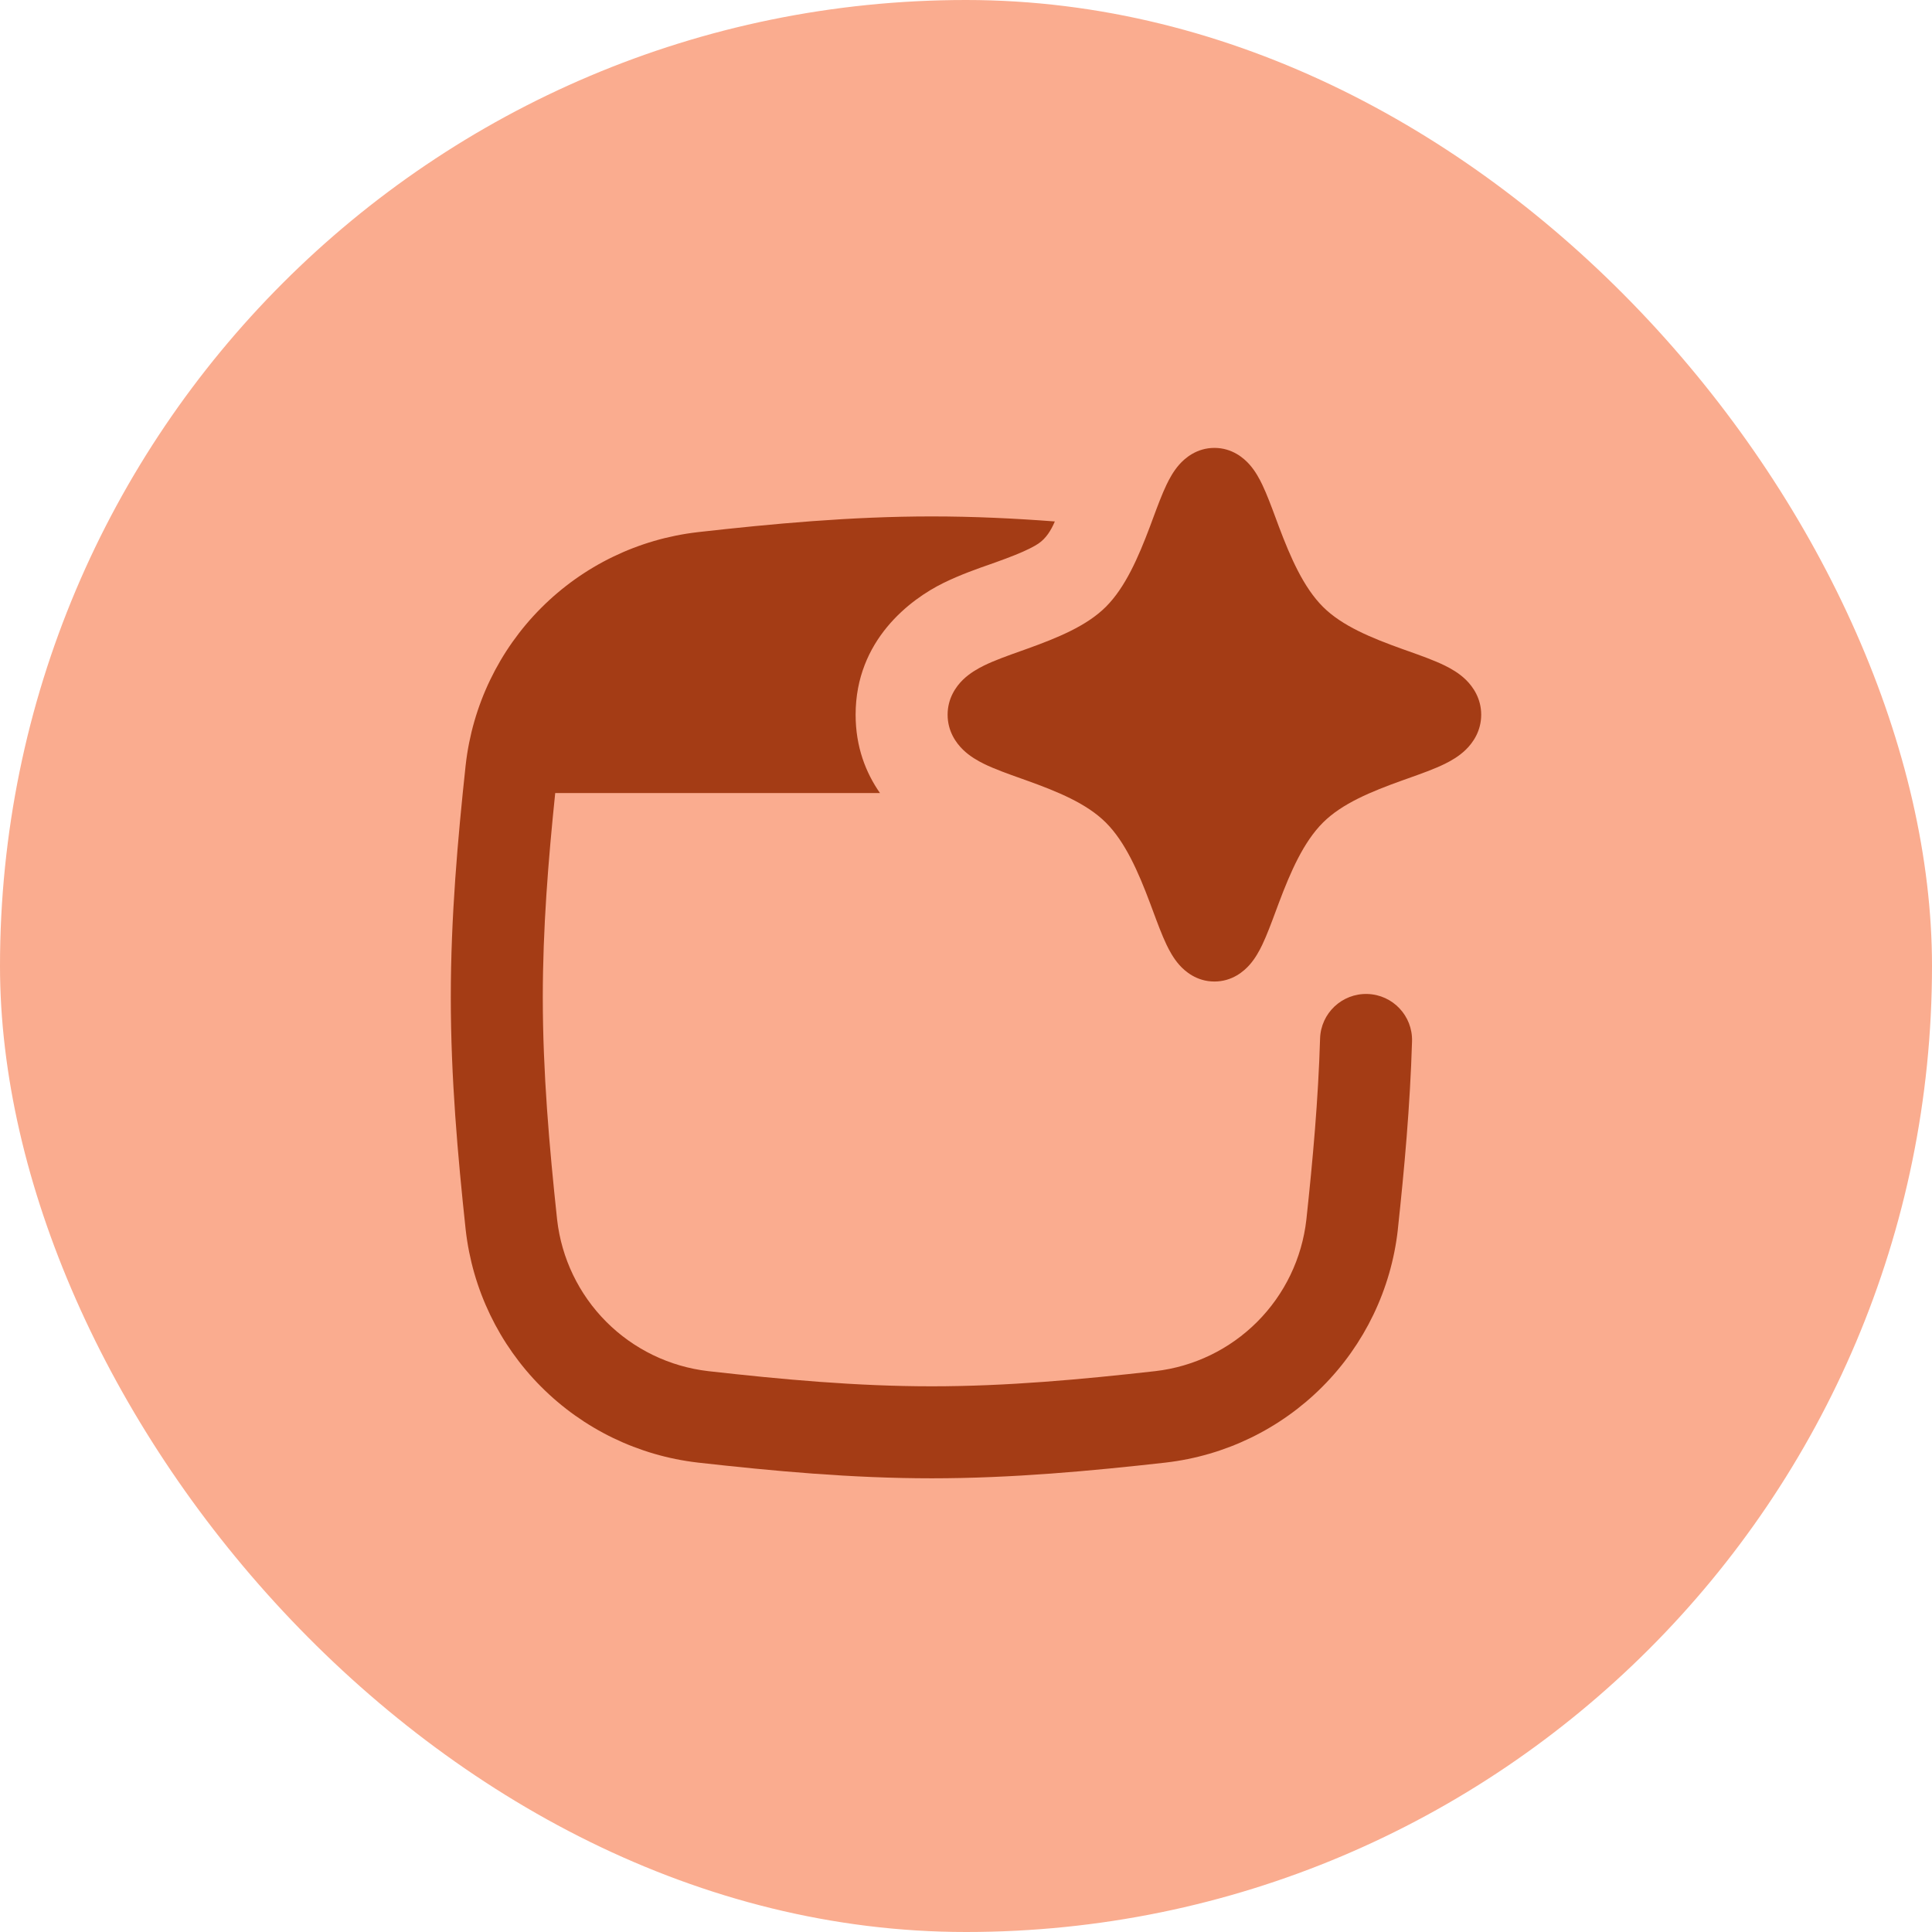
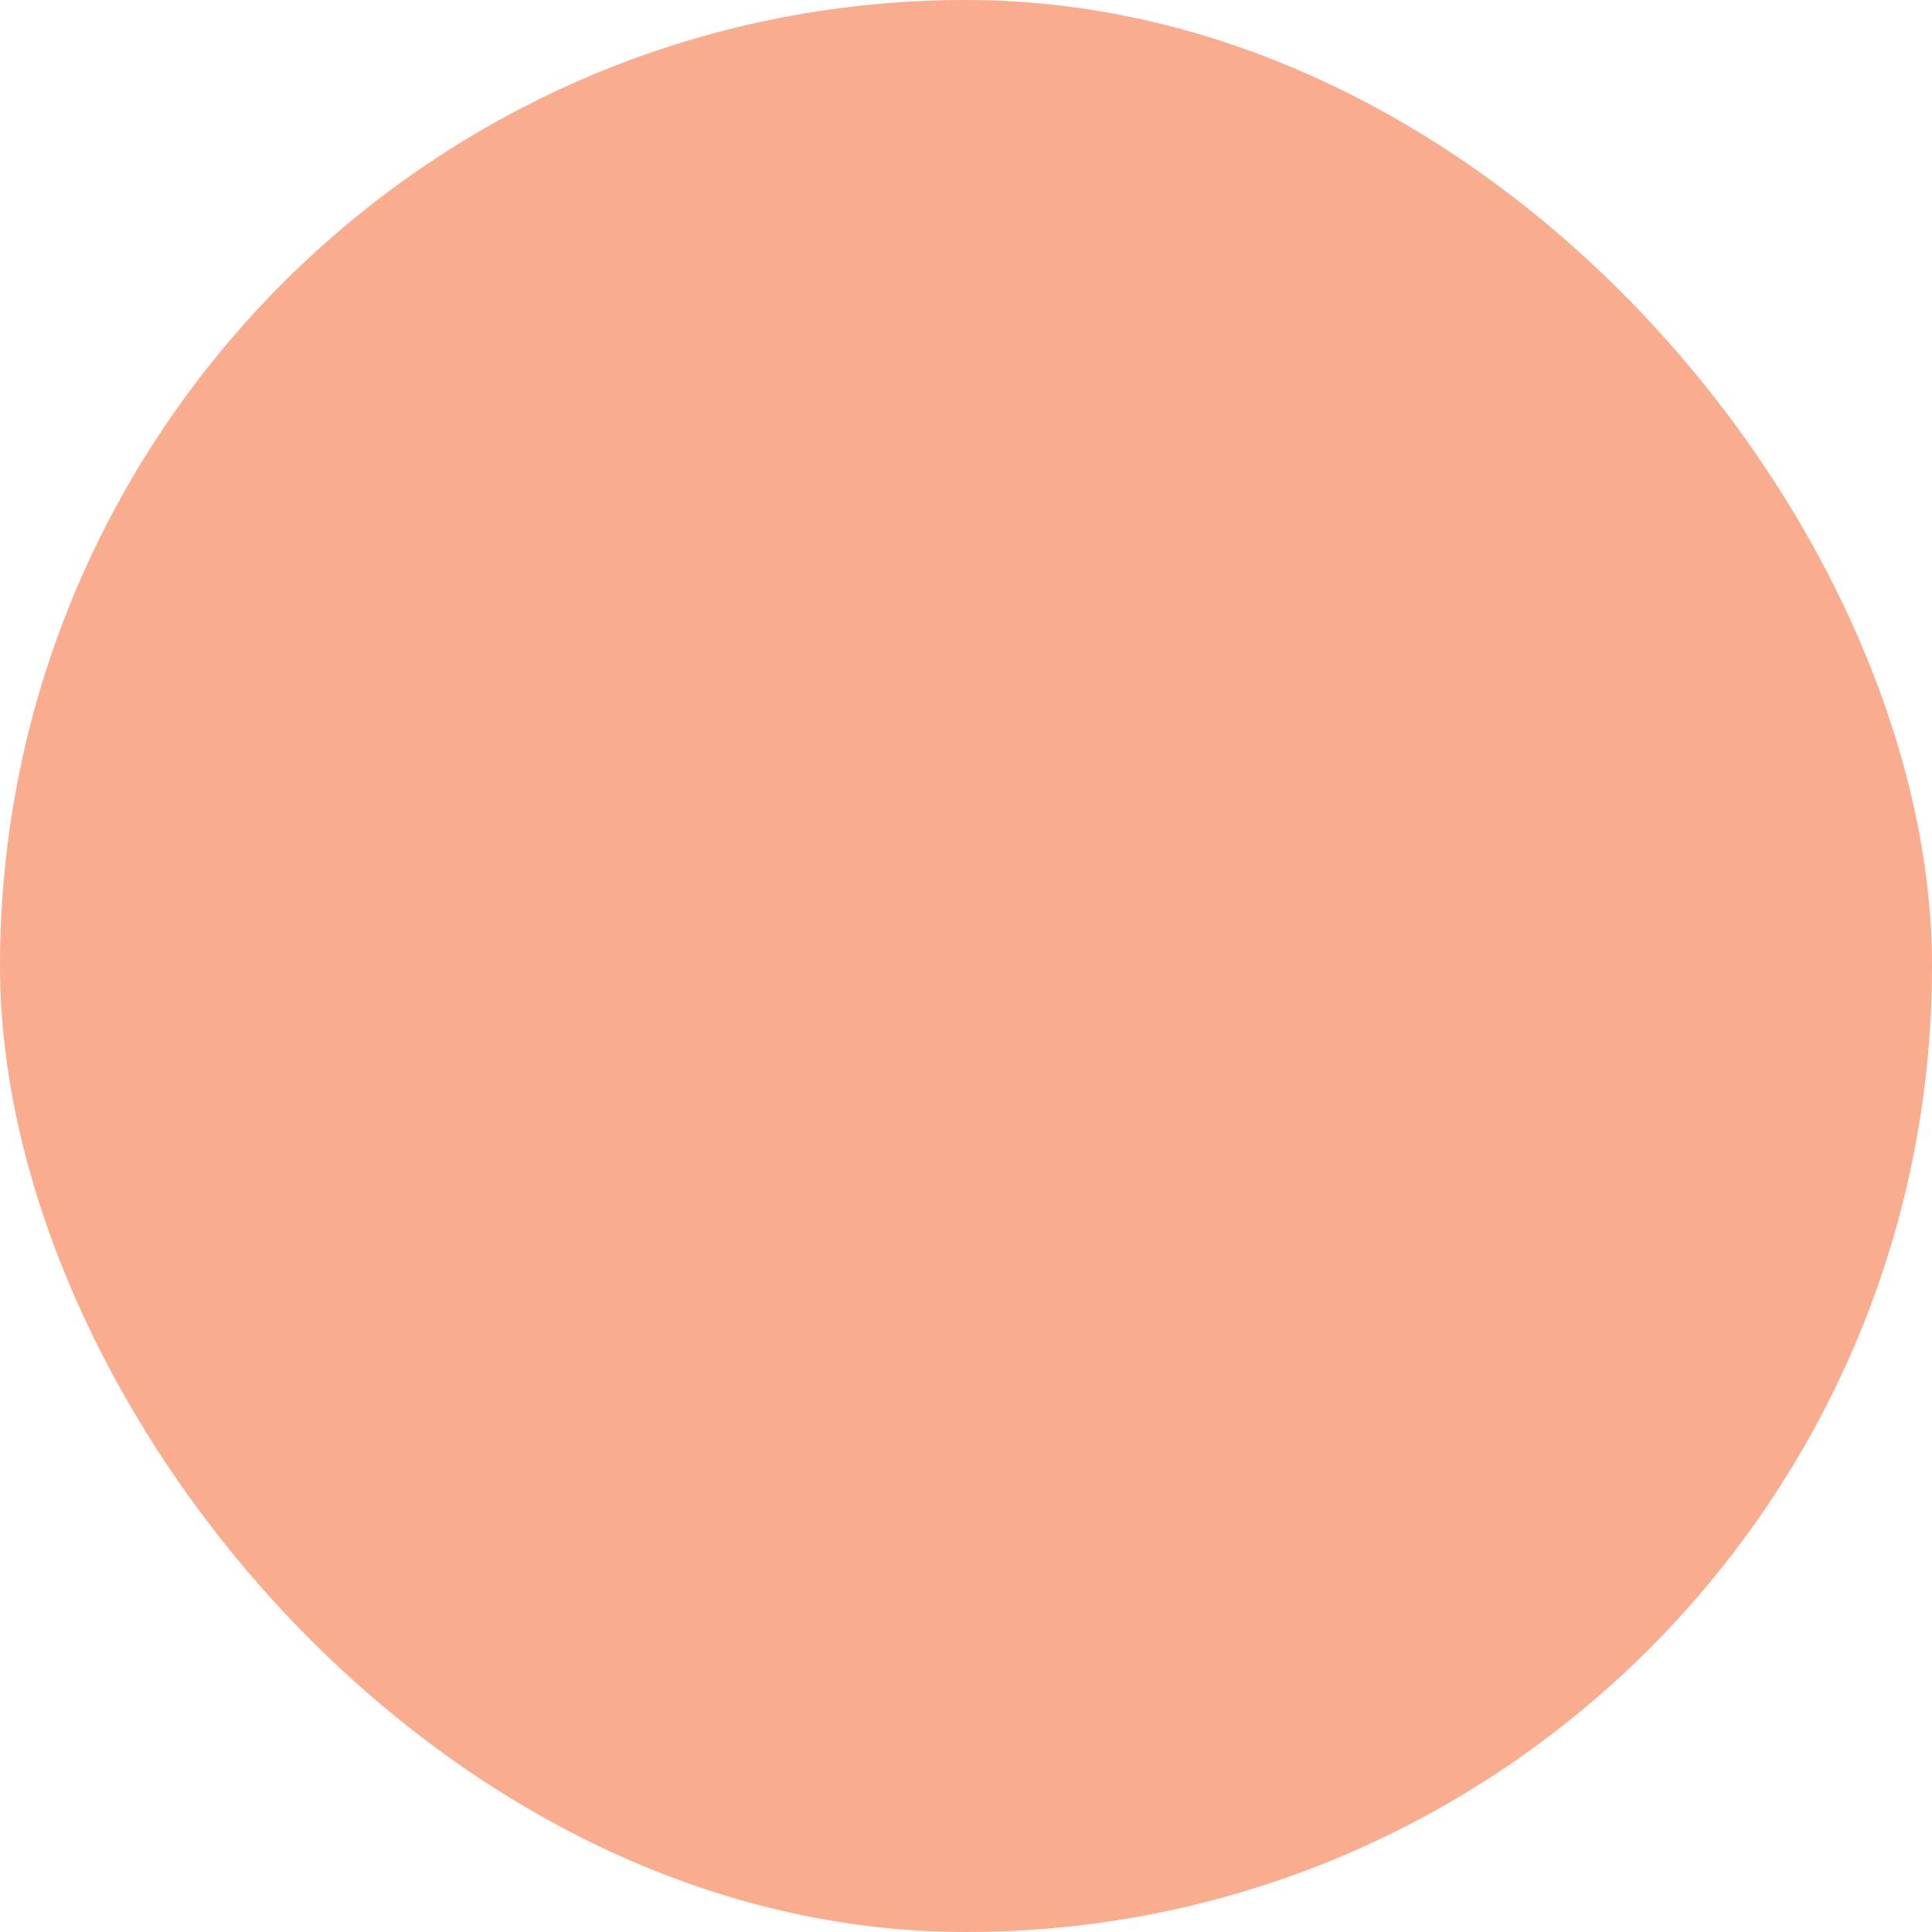
<svg xmlns="http://www.w3.org/2000/svg" width="60" height="60" viewBox="0 0 60 60" fill="none">
  <rect width="60" height="60" rx="30" fill="#FAAC8F" />
  <g clip-path="url(#clip0_685_26405)">
-     <path fill-rule="evenodd" clip-rule="evenodd" d="M36.621 14.43C36.797 14.23 37.161 13.91 37.715 13.91C38.268 13.91 38.632 14.23 38.808 14.43C38.988 14.634 39.114 14.87 39.202 15.054C39.343 15.35 39.487 15.735 39.622 16.099C39.654 16.185 39.685 16.27 39.716 16.352C40.079 17.315 40.482 18.242 41.085 18.845C41.678 19.438 42.584 19.809 43.551 20.156L43.734 20.221C44.119 20.358 44.544 20.509 44.871 20.67C45.064 20.765 45.311 20.904 45.521 21.108C45.745 21.326 46 21.691 46 22.196C46 22.701 45.745 23.066 45.521 23.283C45.311 23.488 45.064 23.627 44.871 23.722C44.544 23.883 44.119 24.034 43.734 24.171L43.551 24.236C42.584 24.583 41.678 24.954 41.085 25.547C40.482 26.149 40.079 27.076 39.716 28.04C39.685 28.122 39.654 28.206 39.622 28.292C39.487 28.656 39.343 29.042 39.202 29.338C39.114 29.522 38.988 29.758 38.808 29.962C38.632 30.162 38.268 30.482 37.715 30.482C37.161 30.482 36.797 30.162 36.621 29.962C36.441 29.758 36.315 29.522 36.227 29.338C36.085 29.042 35.942 28.656 35.807 28.292C35.775 28.207 35.743 28.122 35.713 28.04C35.35 27.076 34.947 26.149 34.344 25.547C33.751 24.954 32.845 24.583 31.877 24.236L31.695 24.171C31.31 24.034 30.885 23.883 30.558 23.722C30.365 23.627 30.118 23.488 29.907 23.283C29.683 23.066 29.429 22.701 29.429 22.196C29.429 21.691 29.683 21.326 29.907 21.108C30.118 20.904 30.365 20.765 30.558 20.67C30.885 20.509 31.31 20.358 31.695 20.221L31.877 20.156C32.845 19.809 33.751 19.438 34.344 18.845C34.947 18.242 35.35 17.315 35.713 16.352C35.743 16.27 35.775 16.185 35.807 16.099C35.942 15.735 36.085 15.35 36.227 15.054C36.315 14.87 36.441 14.634 36.621 14.43ZM28.936 16.038C30.23 16.038 31.507 16.099 32.759 16.194C32.641 16.472 32.485 16.722 32.248 16.882C32.188 16.922 32.101 16.974 31.976 17.036C31.713 17.167 31.377 17.3 30.916 17.465L30.753 17.523C30.39 17.649 29.821 17.848 29.295 18.107C28.273 18.61 26.572 19.878 26.572 22.196C26.572 23.194 26.887 23.997 27.328 24.628H17.243C17.026 26.724 16.857 28.836 16.857 30.974C16.857 33.302 17.058 35.601 17.302 37.88C17.439 39.078 17.976 40.195 18.828 41.049C19.68 41.903 20.796 42.443 21.994 42.582C24.29 42.84 26.598 43.053 28.936 43.053C31.274 43.053 33.582 42.84 35.878 42.582C37.077 42.444 38.193 41.903 39.045 41.049C39.897 40.195 40.434 39.078 40.57 37.88C40.77 36.021 40.94 34.148 40.996 32.255C41.019 31.466 41.678 30.846 42.466 30.869C43.255 30.892 43.875 31.55 43.852 32.339C43.792 34.344 43.613 36.303 43.41 38.189L43.41 38.197C43.202 40.038 42.376 41.755 41.068 43.066C39.759 44.379 38.045 45.208 36.204 45.421L36.2 45.422C33.876 45.682 31.439 45.91 28.936 45.91C26.434 45.91 23.997 45.682 21.673 45.422L21.668 45.421C19.828 45.208 18.113 44.379 16.805 43.066C15.496 41.755 14.671 40.038 14.463 38.197L14.462 38.189C14.214 35.88 14 33.459 14 30.974C14 28.489 14.214 26.068 14.462 23.759L14.463 23.751C14.671 21.91 15.496 20.193 16.805 18.881C18.113 17.569 19.828 16.739 21.668 16.527L21.673 16.526C23.997 16.265 26.434 16.038 28.936 16.038Z" fill="#A43C15" />
-   </g>
+     </g>
  <defs>
    <clipPath id="clip0_685_26405">
-       <rect width="32" height="32" fill="white" transform="translate(14 13.91)" />
-     </clipPath>
+       </clipPath>
  </defs>
</svg>